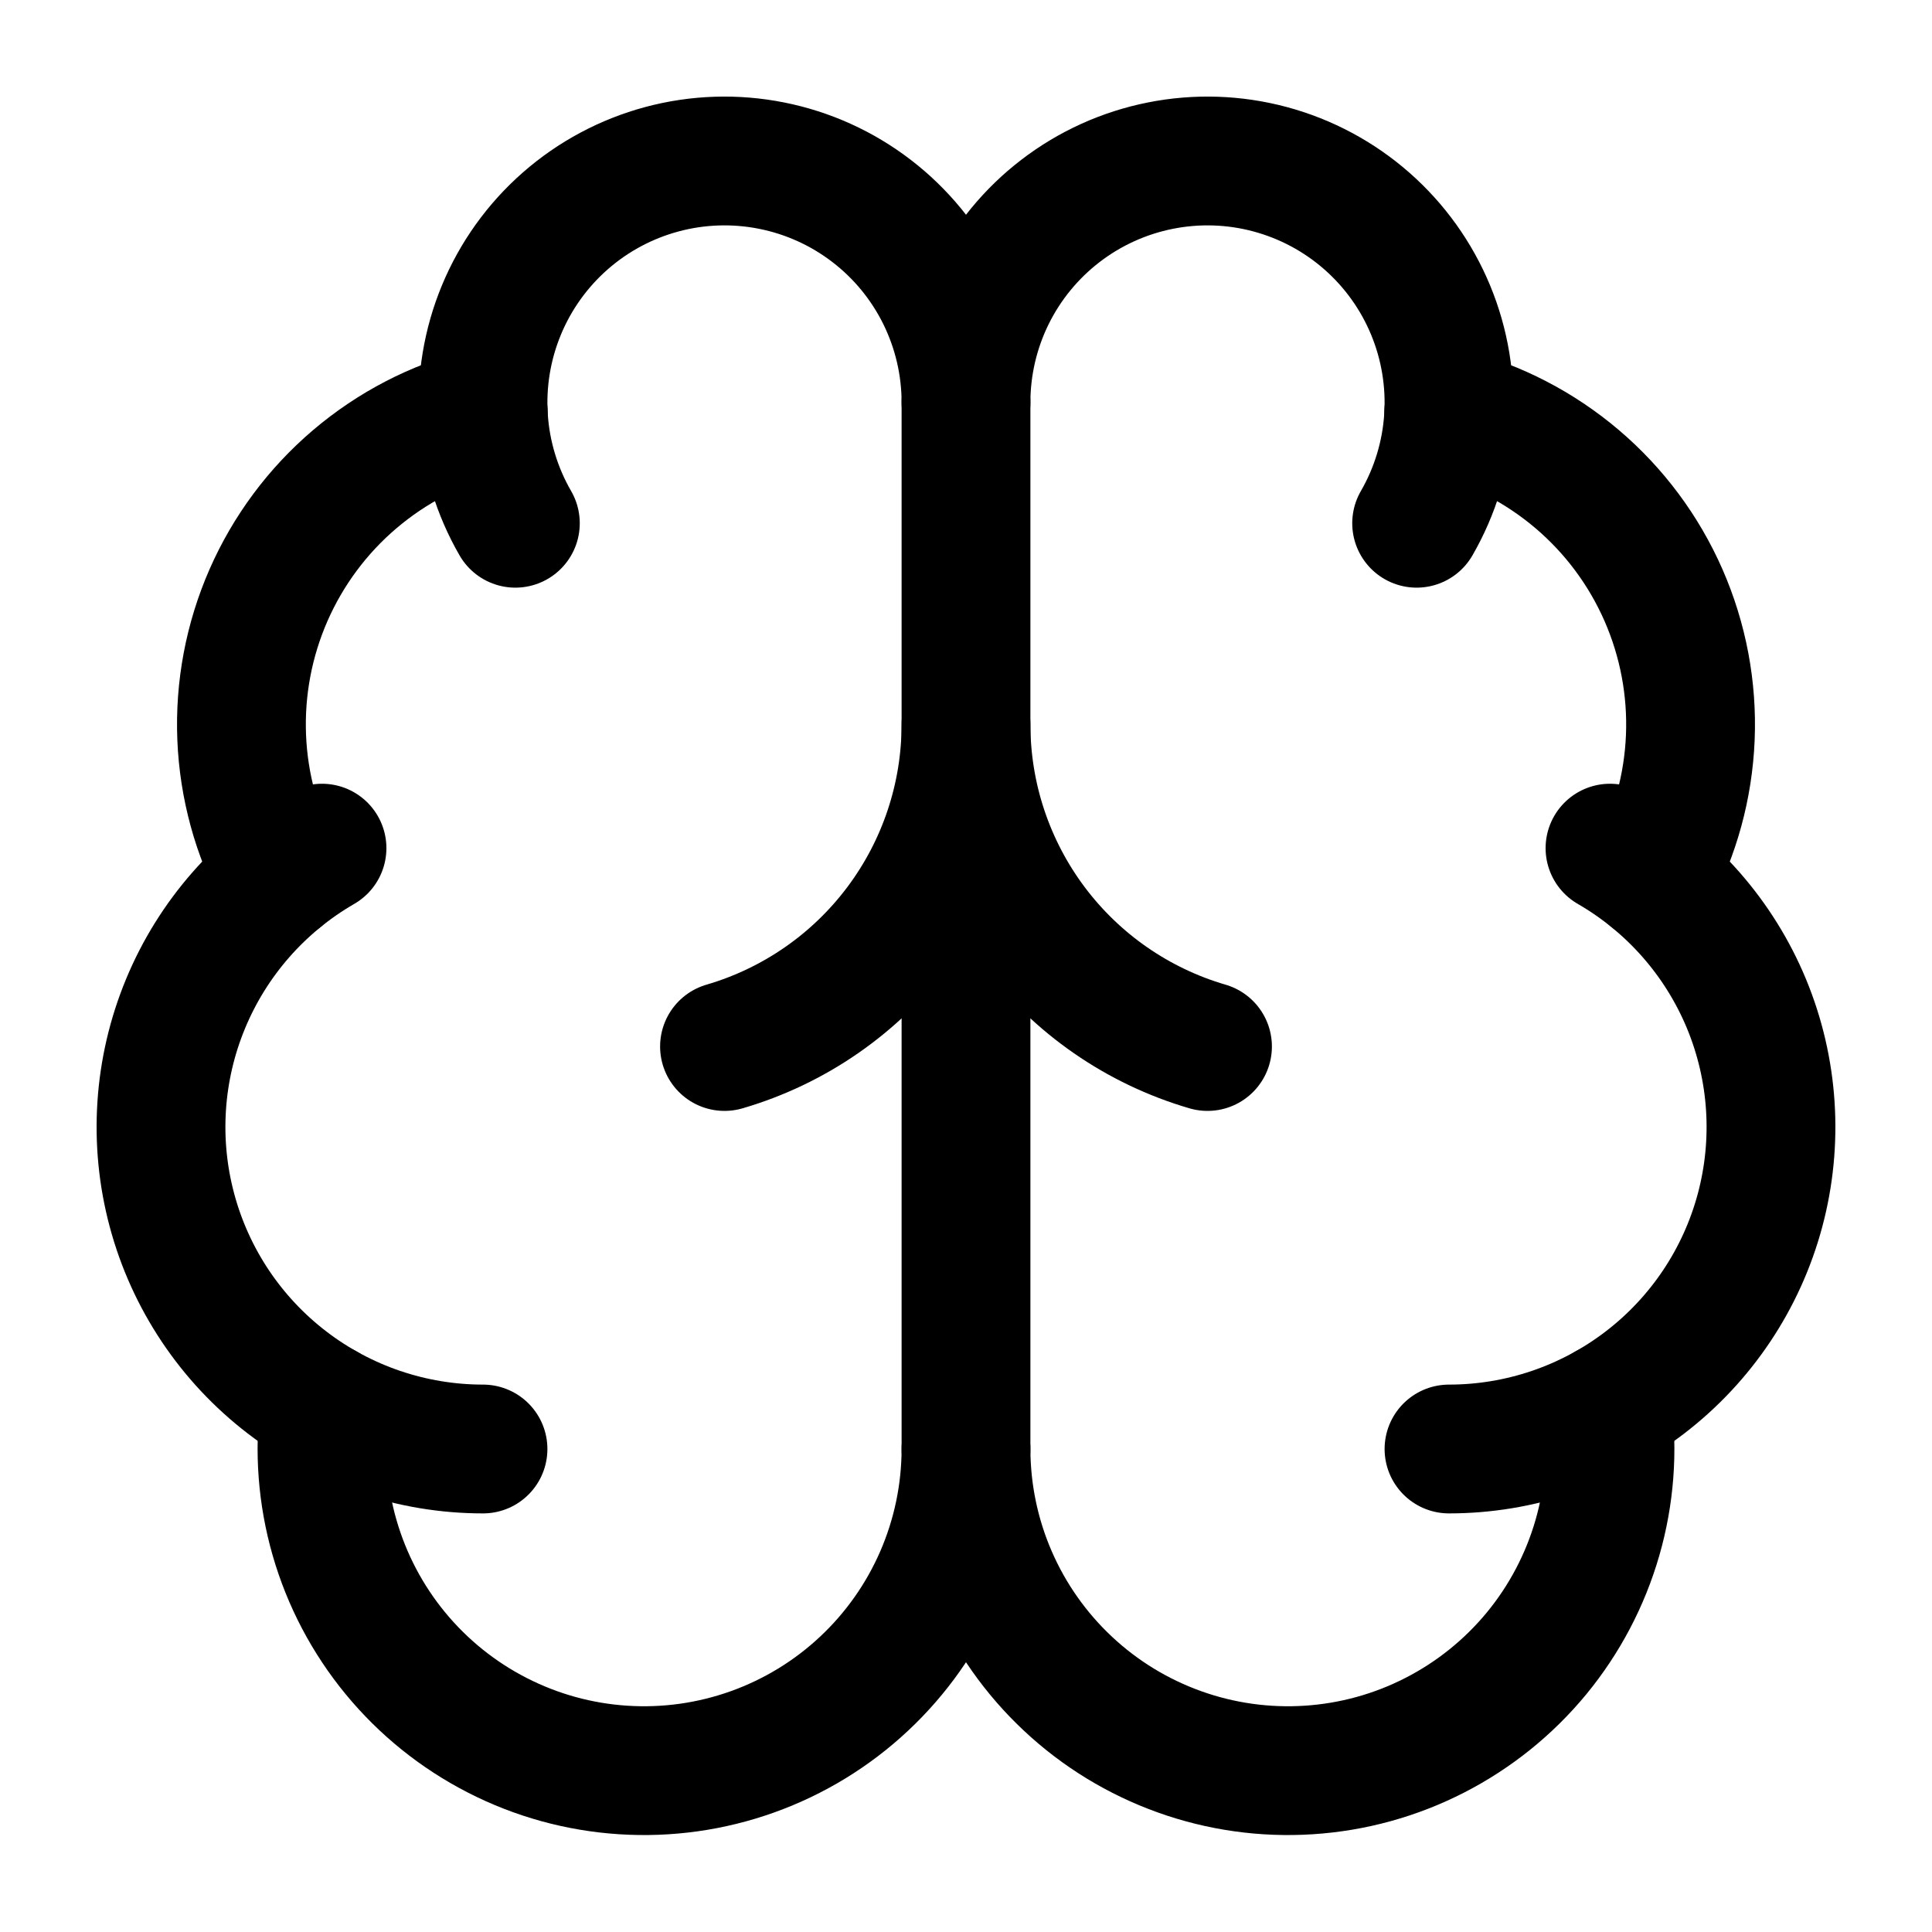
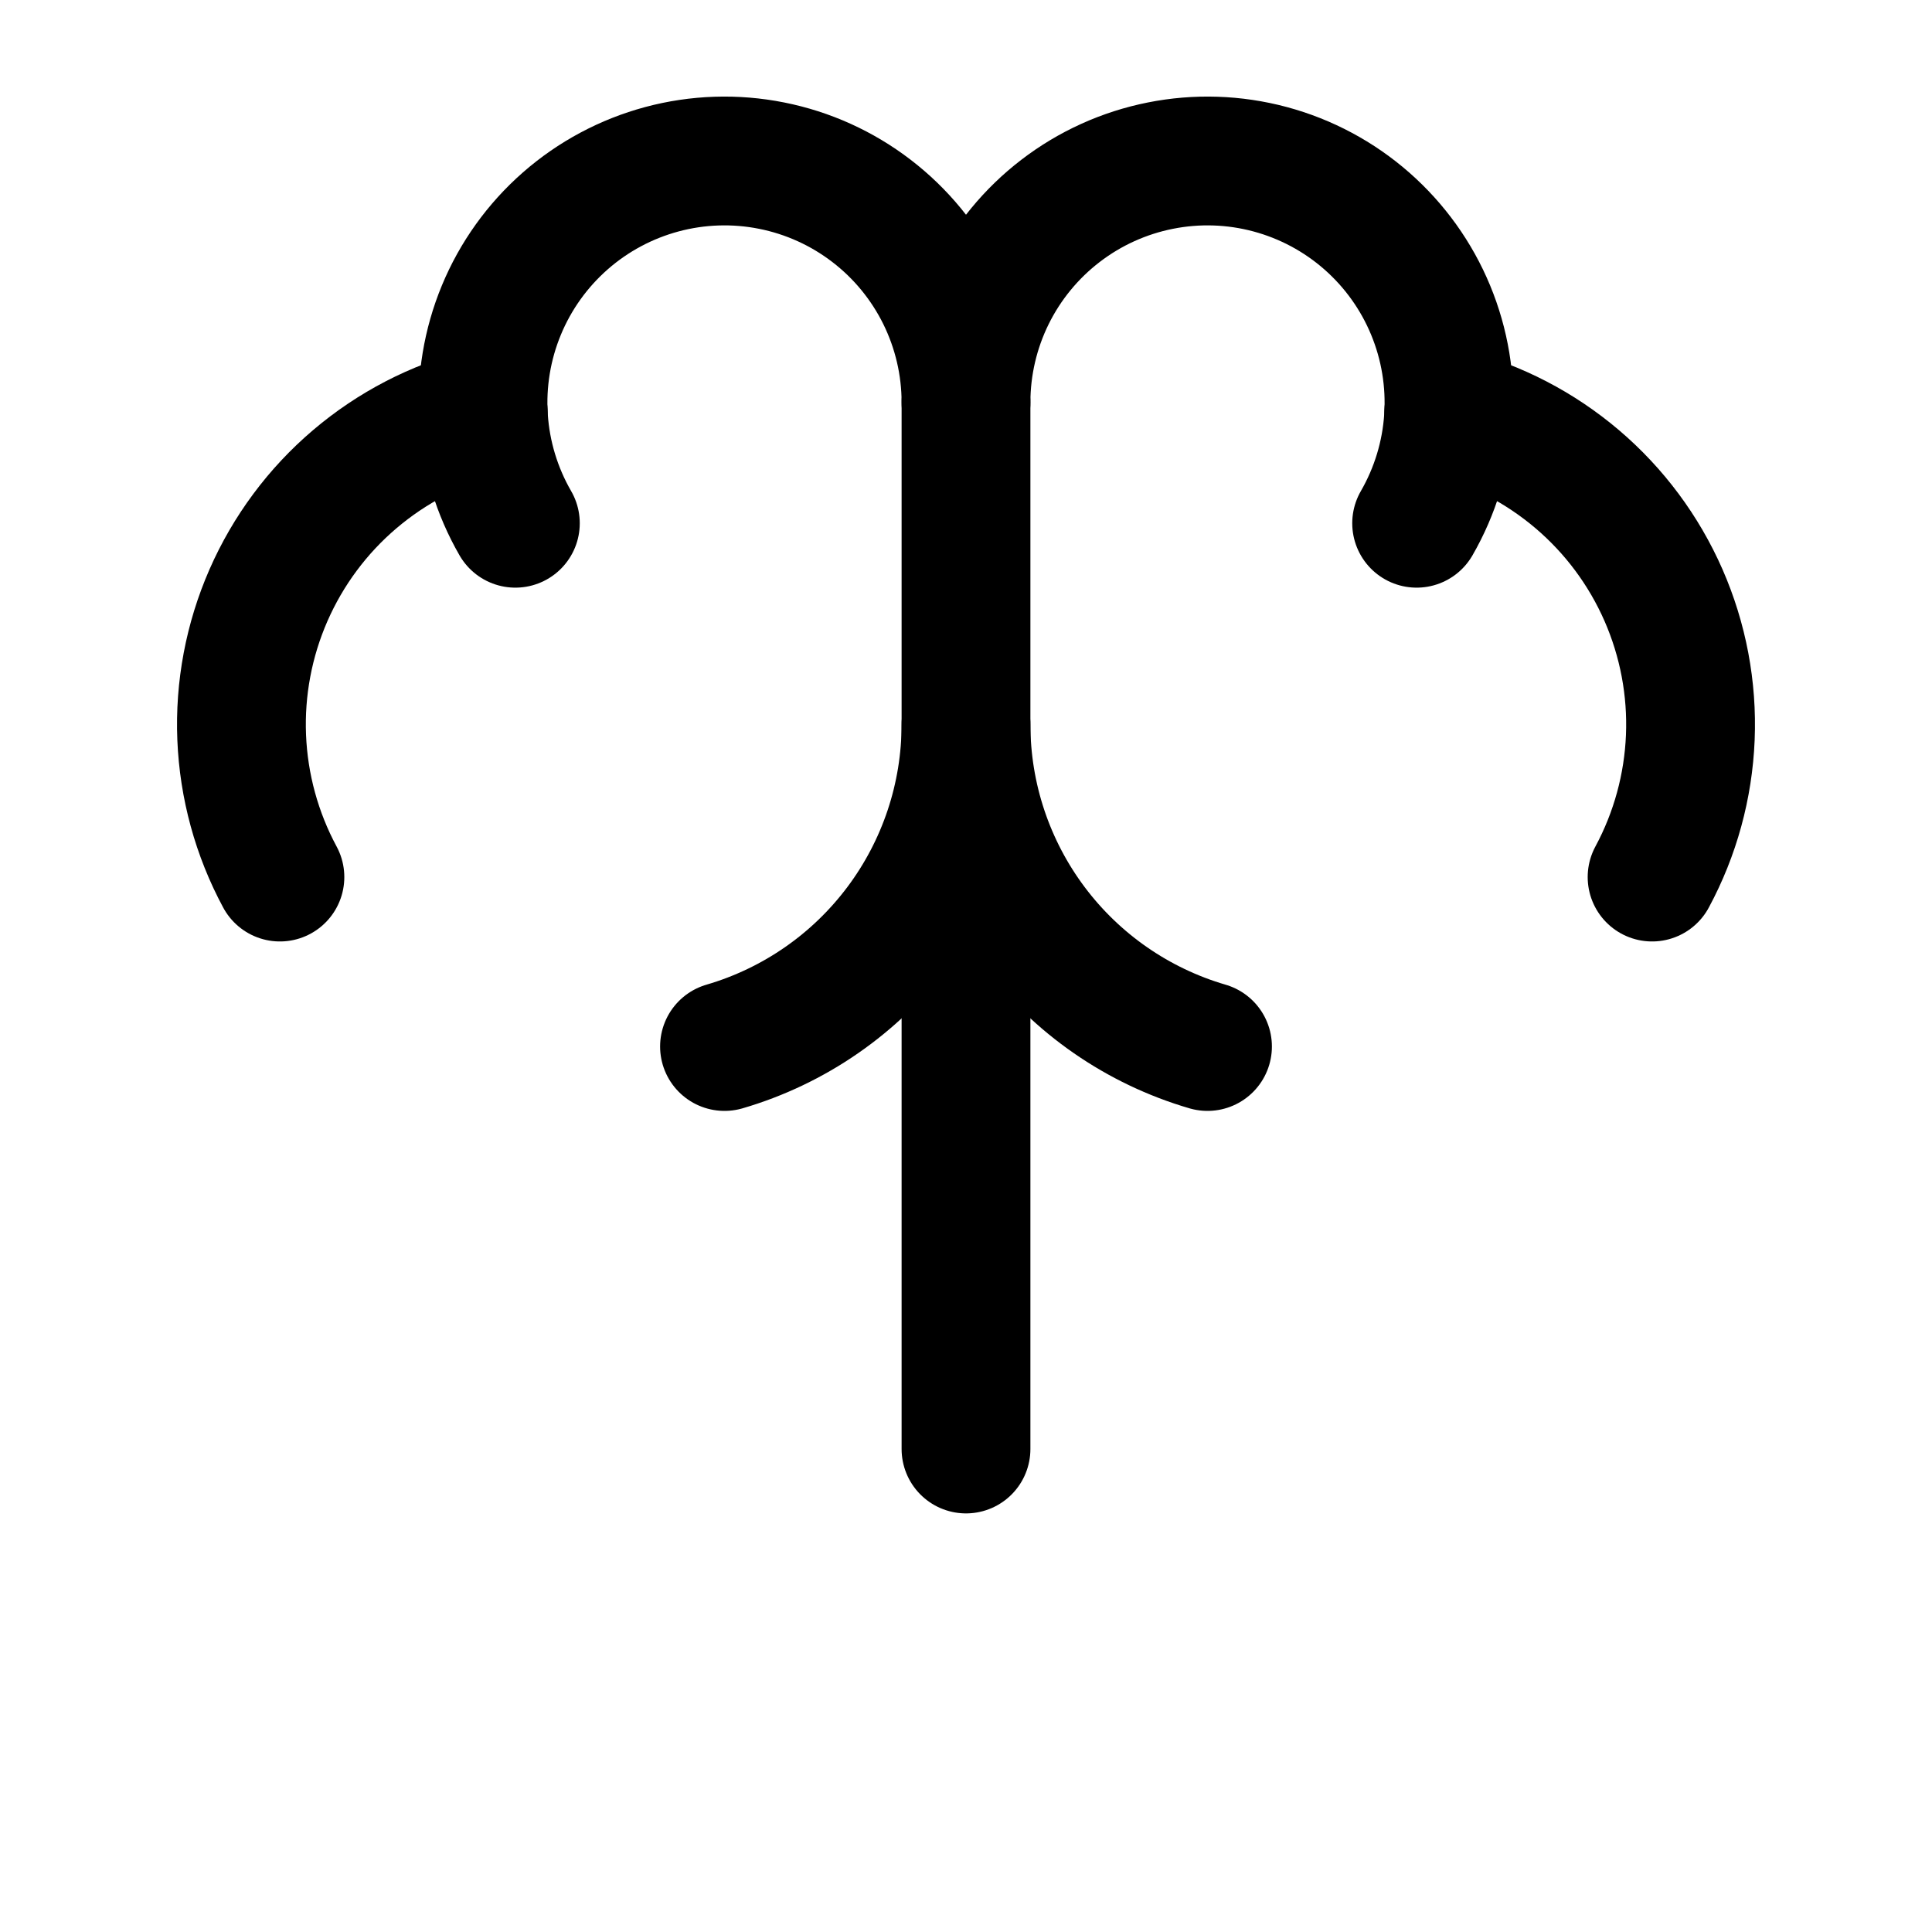
<svg xmlns="http://www.w3.org/2000/svg" fill="none" height="100%" overflow="visible" preserveAspectRatio="none" style="display: block;" viewBox="0 0 60 60" width="100%">
  <g id="Frame">
    <path d="M30 45V12.5" id="Vector" stroke="black" stroke-linecap="round" stroke-linejoin="round" stroke-width="4" />
    <path d="M37.5 32.5C35.337 31.868 33.437 30.552 32.085 28.749C30.733 26.946 30.001 24.753 30 22.5C29.999 24.753 29.267 26.946 27.915 28.749C26.563 30.552 24.663 31.868 22.5 32.5" id="Vector_2" stroke="black" stroke-linecap="round" stroke-linejoin="round" stroke-width="4" />
    <path d="M43.995 16.25C44.57 15.254 44.909 14.139 44.984 12.991C45.059 11.842 44.869 10.693 44.429 9.63C43.989 8.567 43.31 7.62 42.445 6.861C41.58 6.102 40.552 5.553 39.441 5.255C38.33 4.957 37.165 4.919 36.037 5.144C34.908 5.368 33.847 5.849 32.934 6.55C32.022 7.25 31.282 8.151 30.773 9.183C30.265 10.214 30 11.35 30 12.5C30 11.35 29.735 10.214 29.227 9.183C28.718 8.151 27.979 7.25 27.066 6.55C26.153 5.849 25.092 5.368 23.963 5.144C22.835 4.919 21.67 4.957 20.559 5.255C19.448 5.553 18.42 6.102 17.555 6.861C16.69 7.62 16.011 8.567 15.571 9.63C15.131 10.693 14.941 11.842 15.016 12.991C15.091 14.139 15.43 15.254 16.005 16.25" id="Vector_3" stroke="black" stroke-linecap="round" stroke-linejoin="round" stroke-width="4" />
    <path d="M44.992 12.812C46.462 13.19 47.826 13.898 48.982 14.881C50.138 15.864 51.054 17.097 51.663 18.487C52.271 19.877 52.556 21.387 52.494 22.903C52.432 24.419 52.027 25.901 51.307 27.238" id="Vector_4" stroke="black" stroke-linecap="round" stroke-linejoin="round" stroke-width="4" />
-     <path d="M45 45C47.201 45 49.341 44.273 51.087 42.933C52.834 41.593 54.089 39.715 54.659 37.588C55.228 35.462 55.081 33.207 54.239 31.173C53.396 29.14 51.906 27.441 50 26.34" id="Vector_5" stroke="black" stroke-linecap="round" stroke-linejoin="round" stroke-width="4" />
-     <path d="M49.917 43.708C50.093 45.063 49.988 46.44 49.61 47.754C49.232 49.067 48.589 50.29 47.721 51.345C46.852 52.4 45.776 53.266 44.559 53.889C43.343 54.513 42.012 54.88 40.648 54.968C39.284 55.057 37.916 54.865 36.629 54.404C35.342 53.943 34.163 53.224 33.166 52.289C32.168 51.355 31.372 50.226 30.828 48.973C30.283 47.719 30.002 46.367 30 45C29.998 46.367 29.717 47.719 29.172 48.973C28.628 50.226 27.832 51.355 26.834 52.289C25.837 53.224 24.658 53.943 23.371 54.404C22.084 54.865 20.716 55.057 19.352 54.968C17.988 54.88 16.657 54.513 15.441 53.889C14.224 53.266 13.148 52.4 12.28 51.345C11.411 50.29 10.768 49.067 10.39 47.754C10.012 46.44 9.907 45.063 10.082 43.708" id="Vector_6" stroke="black" stroke-linecap="round" stroke-linejoin="round" stroke-width="4" />
-     <path d="M15 45C12.799 45 10.659 44.273 8.913 42.933C7.166 41.593 5.911 39.715 5.341 37.588C4.771 35.462 4.919 33.207 5.762 31.173C6.604 29.14 8.094 27.441 10 26.34" id="Vector_7" stroke="black" stroke-linecap="round" stroke-linejoin="round" stroke-width="4" />
    <path d="M15.008 12.812C13.538 13.19 12.174 13.898 11.018 14.881C9.862 15.864 8.946 17.097 8.337 18.487C7.729 19.877 7.444 21.387 7.506 22.903C7.568 24.419 7.973 25.901 8.693 27.238" id="Vector_8" stroke="black" stroke-linecap="round" stroke-linejoin="round" stroke-width="4" />
  </g>
</svg>